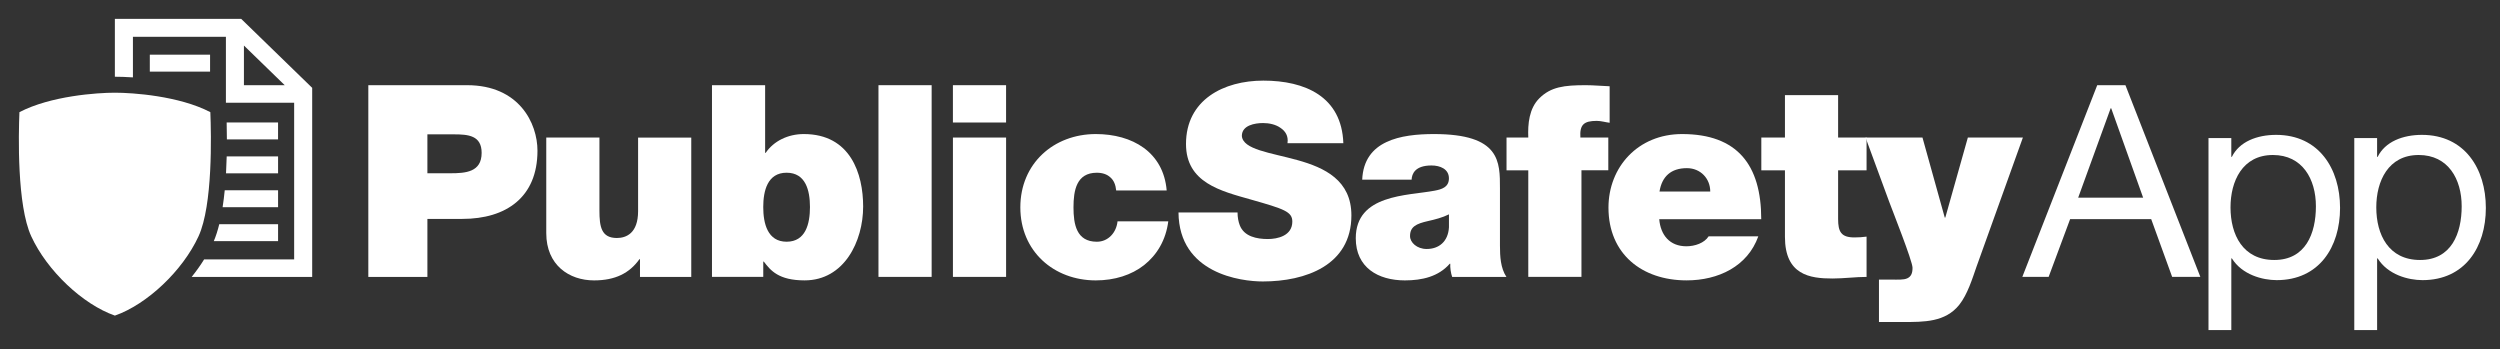
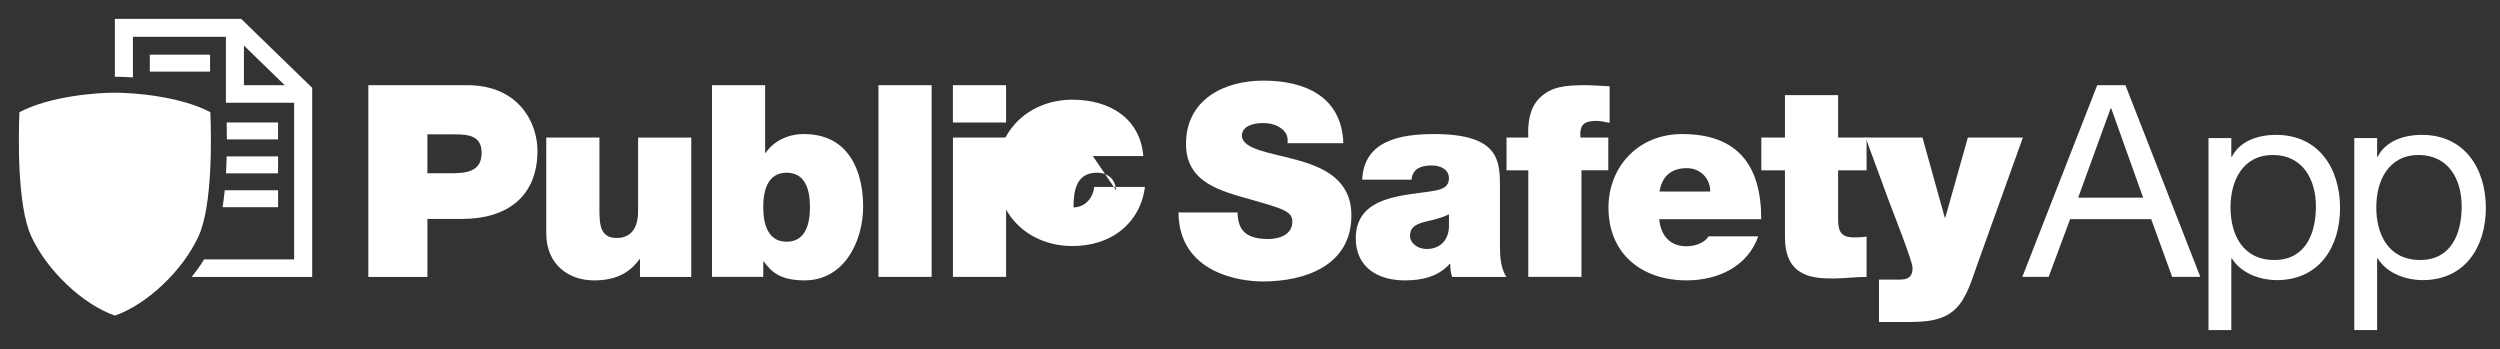
<svg xmlns="http://www.w3.org/2000/svg" id="Layer_1" viewBox="0 0 1325 185">
  <rect x="0" y="0" width="1325" height="185" fill="#333333" stroke="none" />
  <defs>
    <style>
      .cls-1 {
        fill: #fff;
      }
    </style>
  </defs>
  <path class="cls-1" d="M10.3,59.44c-.49,11.95-1.33,49.32,6.25,65.78,8.4,18.25,27.27,36.08,44.34,42.05,17.07-5.97,35.94-23.79,44.34-42.05,7.58-16.46,6.74-53.83,6.25-65.78-16.59-8.64-41.15-10.31-50.59-10.31s-34.01,1.68-50.59,10.31Z" />
  <g>
    <path class="cls-1" d="M195.21,45.15h52.37c27.61,0,37.28,20.21,37.28,34.72,0,24.62-16.51,36.15-39.84,36.15h-18.5v30.74h-31.31V45.15ZM226.52,91.83h12.1c8.11,0,16.65-.57,16.65-10.81,0-9.25-7.12-9.82-14.8-9.82h-13.95v20.63Z" />
    <path class="cls-1" d="M366.37,146.76h-27.18v-9.39h-.29c-5.26,7.4-12.81,11.24-24.05,11.24-13.23,0-25.33-8.11-25.33-25.04v-50.66h28.18v38.71c0,8.54,1,14.52,9.25,14.52,4.84,0,11.24-2.42,11.24-14.23v-38.99h28.18v73.85Z" />
    <path class="cls-1" d="M377.34,45.15h28.18v35.86h.29c4.27-6.26,11.81-9.96,20.21-9.96,24.76,0,31.45,21.06,31.45,38.42,0,18.5-10.1,39.13-31.02,39.13-13.8,0-18.07-5.26-21.63-9.96h-.29v8.11h-27.18V45.15ZM416.9,91.54c-10.1,0-12.38,9.53-12.38,18.21s2.28,18.36,12.38,18.36,12.38-9.53,12.38-18.36-2.28-18.21-12.38-18.21Z" />
    <path class="cls-1" d="M465.59,45.15h28.18v101.6h-28.18V45.15Z" />
    <path class="cls-1" d="M533.22,64.93h-28.18v-19.78h28.18v19.78ZM505.05,72.9h28.18v73.85h-28.18v-73.85Z" />
-     <path class="cls-1" d="M591.58,100.94c-.29-2.99-1.28-5.41-3.13-6.97-1.71-1.57-4.13-2.42-7.12-2.42-10.82,0-12.38,9.39-12.38,18.36s1.57,18.21,12.38,18.21c6.12,0,10.39-4.98,10.96-10.82h26.9c-1.28,9.96-5.98,17.79-12.81,23.2-6.69,5.27-15.65,8.11-25.61,8.11-22.2,0-39.99-15.37-39.99-38.71s17.79-38.85,39.99-38.85c19.35,0,35.86,9.53,37.57,29.88h-26.75Z" />
+     <path class="cls-1" d="M591.58,100.94c-.29-2.99-1.28-5.41-3.13-6.97-1.71-1.57-4.13-2.42-7.12-2.42-10.82,0-12.38,9.39-12.38,18.36c6.12,0,10.39-4.98,10.96-10.82h26.9c-1.28,9.96-5.98,17.79-12.81,23.2-6.69,5.27-15.65,8.11-25.61,8.11-22.2,0-39.99-15.37-39.99-38.71s17.79-38.85,39.99-38.85c19.35,0,35.86,9.53,37.57,29.88h-26.75Z" />
    <path class="cls-1" d="M655.9,112.6c0,2.56.43,4.84,1.14,6.69,2.28,6.12,9.11,7.4,14.94,7.4,5.12,0,12.95-1.71,12.95-9.25,0-5.27-4.41-6.69-21.91-11.67-16.08-4.55-34.44-8.96-34.44-29.46,0-23.48,20.06-33.58,40.98-33.58,22.06,0,41.55,8.4,42.41,33.16h-29.6c.57-3.84-1.14-6.4-3.7-8.11-2.56-1.85-6.12-2.56-9.25-2.56-4.27,0-11.24,1.14-11.24,6.83.57,7.26,15.08,8.82,29.46,12.81,14.37,3.98,28.6,10.67,28.6,29.31,0,26.47-24.33,35.01-46.96,35.01-11.53,0-44.4-4.13-44.68-36.57h31.31Z" />
    <path class="cls-1" d="M794.98,130.25c0,5.55.29,11.81,3.42,16.51h-28.75c-.71-1.99-1.14-4.98-1-6.97h-.29c-5.98,6.83-14.66,8.82-23.76,8.82-14.23,0-26.04-6.83-26.04-22.34,0-23.34,27.32-22.48,41.69-25.19,3.84-.71,7.68-1.85,7.68-6.55,0-4.98-4.7-6.83-9.25-6.83-8.68,0-10.39,4.41-10.53,7.54h-26.18c.43-10.39,5.55-16.51,12.81-19.92,7.12-3.42,16.51-4.27,25.19-4.27,35.29,0,35.01,14.66,35.01,28.89v30.31ZM767.95,113.6c-3.42,1.71-7.26,2.7-11.1,3.56-6.26,1.42-9.53,2.99-9.53,7.97,0,3.42,3.7,6.83,8.82,6.83,6.4,0,11.38-3.84,11.81-11.53v-6.83Z" />
    <path class="cls-1" d="M809.99,90.26h-11.53v-17.36h11.53c-.29-7.26.43-15.37,5.83-20.78,6.12-6.12,13.23-6.97,24.62-6.97,4.27,0,8.4.43,12.67.57v19.35c-2.28-.28-4.55-1-6.83-1-6.83,0-9.11,1.99-8.68,8.82h14.8v17.36h-14.23v56.49h-28.18v-56.49Z" />
    <path class="cls-1" d="M879.39,116.16c.71,8.4,5.55,14.37,14.37,14.37,4.55,0,9.54-1.71,11.81-5.27h26.33c-5.69,15.94-21.2,23.34-38,23.34-23.62,0-41.41-13.95-41.41-38.56,0-21.49,15.65-38.99,38.99-38.99,29.31,0,41.98,16.36,41.98,45.11h-54.08ZM906.43,101.5c0-6.83-5.12-12.38-12.38-12.38-8.4,0-13.23,4.41-14.51,12.38h26.89Z" />
    <path class="cls-1" d="M974.2,72.9h15.08v17.36h-15.08v25.76c0,6.83,1.57,9.82,8.68,9.82,2.13,0,4.27-.14,6.4-.43v21.35c-5.69,0-12.1.85-18.07.85-11.95,0-25.19-1.85-25.19-22.06v-35.29h-12.52v-17.36h12.52v-22.48h28.18v22.48Z" />
    <path class="cls-1" d="M1047.65,141.06c-2.28,6.55-4.84,14.94-9.25,20.49-7.4,9.25-18.78,9.11-29.74,9.11h-12.81v-22.48h6.55c2.85,0,6.55.29,8.54-.71,1.71-.85,2.7-2.28,2.7-5.55,0-3.56-10.82-30.74-12.38-35.01l-12.52-34.01h30.17l11.81,42.41h.29l11.95-42.41h29.17l-24.48,68.16Z" />
  </g>
  <g>
    <g>
      <path class="cls-1" d="M111.34,28.98h-31.94v8.98h31.94v-8.98Z" />
      <path class="cls-1" d="M127.83,10H60.88v30.67s.01,0,.02,0c2.53,0,5.82.1,9.55.34v-21.51h49.28v34.95h36.17v83.02h-47.71c-1.98,3.19-4.19,6.3-6.6,9.29h63.87V46.56L127.83,10ZM129.28,45.15v-21.01l21.62,21.01h-21.62Z" />
      <path class="cls-1" d="M120.13,64.91c.07,2.68.12,5.7.12,8.98h27.12v-8.98h-27.24Z" />
      <path class="cls-1" d="M120.15,82.88c-.07,2.93-.19,5.93-.36,8.98h27.59v-8.98h-27.23Z" />
      <path class="cls-1" d="M119.11,100.85c-.3,3.05-.68,6.06-1.13,8.98h29.4v-8.98h-28.27Z" />
-       <path class="cls-1" d="M116.21,118.82c-.81,3.29-1.76,6.32-2.9,8.98h34.07v-8.98h-31.17Z" />
    </g>
    <g>
      <path class="cls-1" d="M1111.54,45.15h14.94l39.7,101.6h-14.94l-11.1-30.6h-42.98l-11.38,30.6h-13.95l39.7-101.6ZM1101.43,104.78h34.44l-16.93-47.39h-.29l-17.22,47.39Z" />
      <path class="cls-1" d="M1170.49,73.19h12.1v9.96h.29c3.98-8.11,13.38-11.67,23.48-11.67,22.63,0,33.87,17.93,33.87,38.71s-11.1,38.28-33.58,38.28c-7.54,0-18.36-2.85-23.76-11.53h-.29v38h-12.1v-101.75ZM1204.65,82.15c-16.22,0-22.48,13.94-22.48,27.75,0,14.51,6.55,27.89,23.2,27.89s22.06-14.09,22.06-28.46-7.12-27.18-22.77-27.18Z" />
      <path class="cls-1" d="M1247.76,73.19h12.1v9.96h.29c3.98-8.11,13.38-11.67,23.48-11.67,22.63,0,33.87,17.93,33.87,38.71s-11.1,38.28-33.58,38.28c-7.54,0-18.36-2.85-23.76-11.53h-.29v38h-12.1v-101.75ZM1281.91,82.15c-16.22,0-22.48,13.94-22.48,27.75,0,14.51,6.55,27.89,23.2,27.89s22.06-14.09,22.06-28.46-7.12-27.18-22.77-27.18Z" />
    </g>
  </g>
</svg>